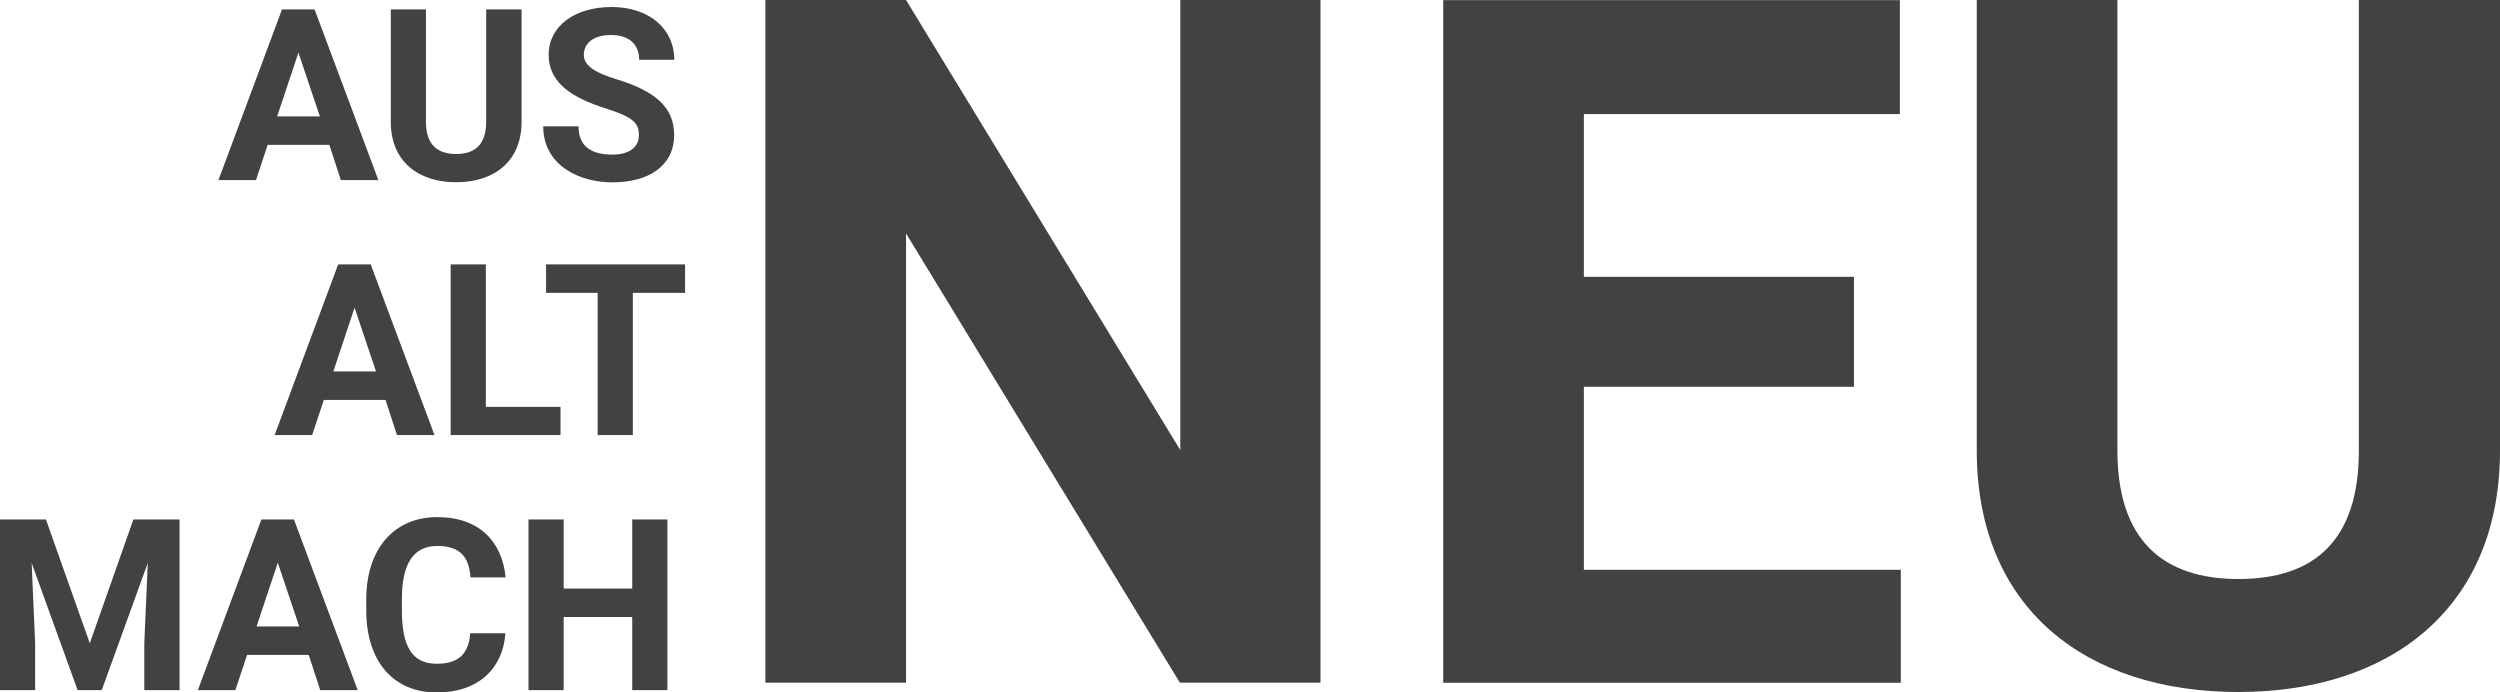
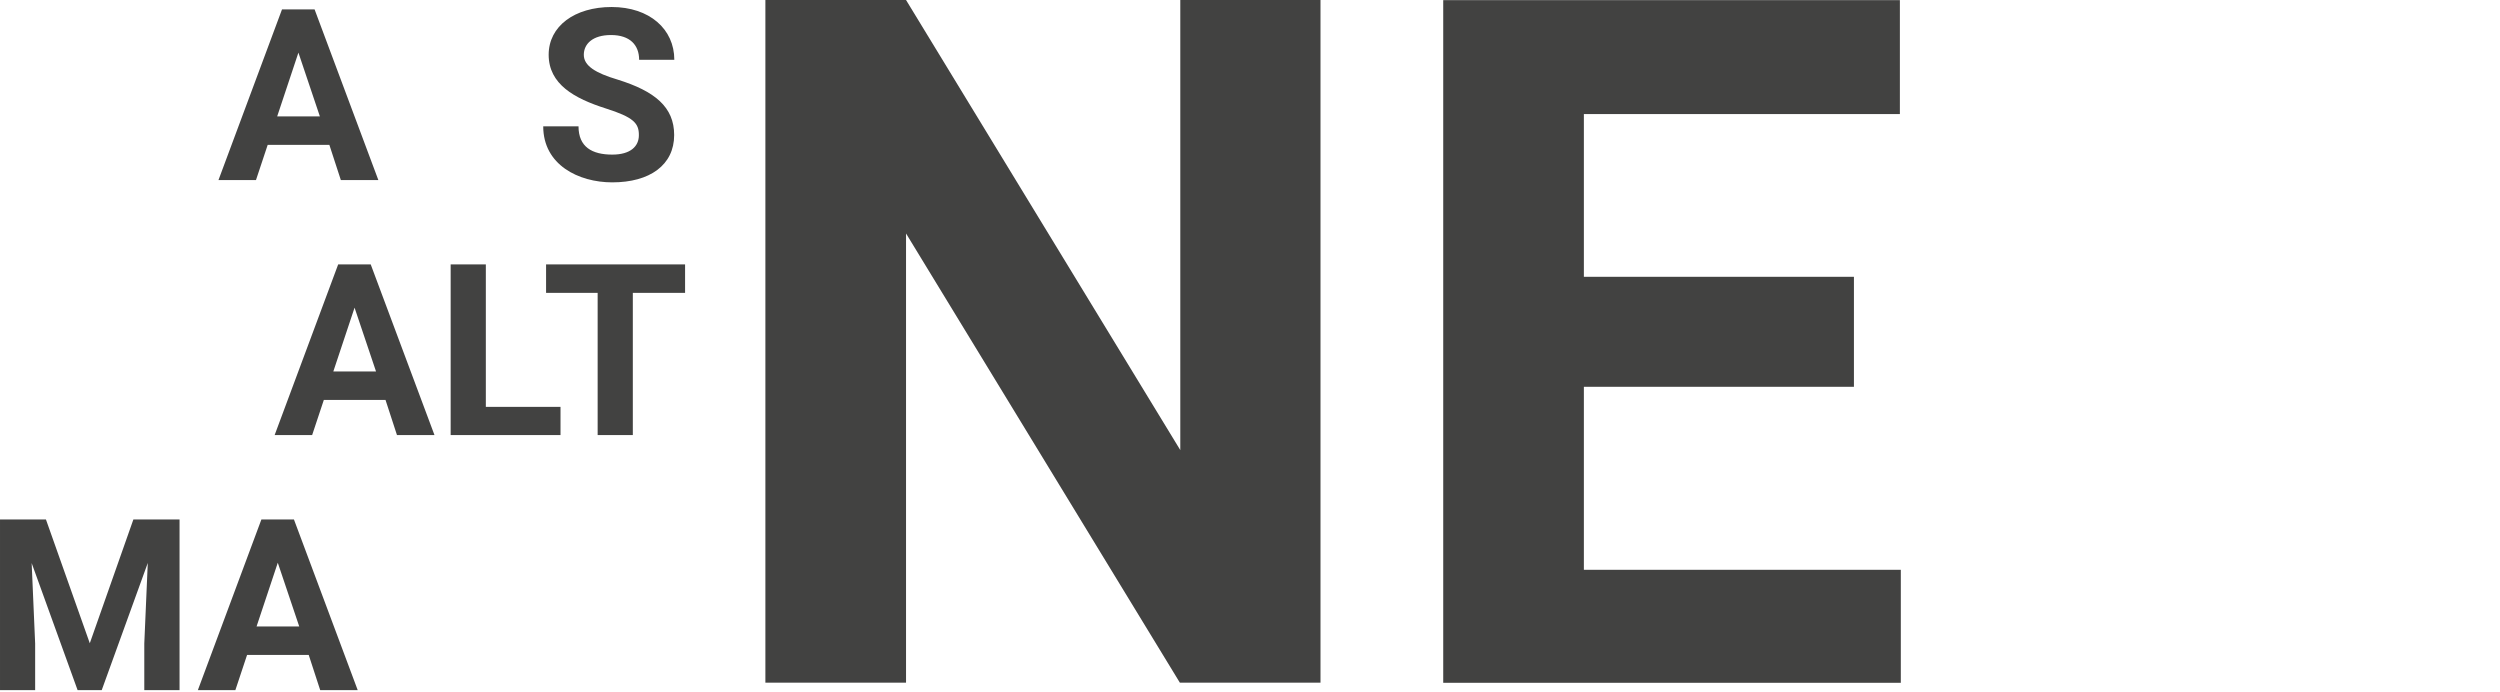
<svg xmlns="http://www.w3.org/2000/svg" id="Ebene_2" data-name="Ebene 2" viewBox="0 0 666.53 184.62">
  <defs>
    <style>.cls-1{fill:#424241;}</style>
  </defs>
  <path class="cls-1" d="M331.75,689.71H315.31l-3.12,9.38h-10l16.94-45.5h8.68l17,45.5h-10Zm-13.91-7.59h11.38l-5.72-17Z" transform="translate(-243.94 -651.09)" />
-   <path class="cls-1" d="M383,653.59v30c0,10.53-7.34,16.09-17.44,16.09s-17.43-5.56-17.43-16.09v-30h9.37v30c0,6,3,8.56,8.06,8.56s8-2.59,8-8.56v-30Z" transform="translate(-243.94 -651.09)" />
  <path class="cls-1" d="M405.44,680c-8.35-2.66-15.22-6.44-15.22-14.32,0-7.62,6.94-12.72,16.78-12.72,10.13,0,16.72,5.91,16.72,14.07h-9.38c0-3.88-2.4-6.6-7.5-6.6-4.87,0-7.25,2.35-7.25,5.28s3.13,4.85,9,6.6c9.93,3.09,15.09,7.31,15.09,14.78,0,8-6.5,12.62-16.5,12.62-9,0-18.41-4.68-18.41-14.93h9.41c0,5.5,3.62,7.53,9,7.53,4.87,0,7.09-2.22,7.09-5.16C414.31,683.93,412.81,682.34,405.44,680Z" transform="translate(-243.94 -651.09)" />
  <path class="cls-1" d="M346.72,757.71H330.28l-3.12,9.38h-10l16.94-45.5h8.68l17,45.5h-10Zm-13.91-7.59h11.38l-5.72-17Z" transform="translate(-243.94 -651.09)" />
  <path class="cls-1" d="M373.47,759.56h19.91v7.53H364.09v-45.5h9.38Z" transform="translate(-243.94 -651.09)" />
  <path class="cls-1" d="M426.59,729.18H412.66v37.91h-9.38V729.18H389.53v-7.59h37.06Z" transform="translate(-243.94 -651.09)" />
  <path class="cls-1" d="M256.19,789.59l11.69,33,11.62-33h12.31v45.5h-9.4V822.65l.93-21.47-12.28,33.91h-6.43l-12.25-33.88.93,21.44v12.44h-9.37v-45.5Z" transform="translate(-243.94 -651.09)" />
  <path class="cls-1" d="M326.25,825.71H309.81l-3.12,9.38h-10l16.94-45.5h8.68l17,45.5h-10Zm-13.91-7.59h11.38l-5.72-17Z" transform="translate(-243.94 -651.09)" />
-   <path class="cls-1" d="M378.69,819.93c-.66,9.25-7.06,15.78-18.31,15.78-11.66,0-18.79-8.4-18.79-21.84v-3c0-13.44,7.41-21.91,18.91-21.91s17.34,6.79,18.25,16.07h-9.37c-.41-5.41-2.69-8.38-8.88-8.38s-9.41,4.5-9.41,14.16v3.06c0,9.41,2.63,14.19,9.29,14.19,5.87,0,8.53-2.69,8.93-8.13Z" transform="translate(-243.94 -651.09)" />
-   <path class="cls-1" d="M421.88,835.09H412.5v-19.5H394.22v19.5h-9.38v-45.5h9.38V808H412.5V789.59h9.38Z" transform="translate(-243.94 -651.09)" />
  <path class="cls-1" d="M596,833.09h-37.5l-73-119.75V833.09H448v-182h37.5l73.12,120v-120H596Z" transform="translate(-243.94 -651.09)" />
  <path class="cls-1" d="M738.22,754.21h-72V803h84.5v30.13h-122v-182H750.47v30.37H666.22v43.38h72Z" transform="translate(-243.94 -651.09)" />
-   <path class="cls-1" d="M910.47,651.09V771.21c0,42.13-29.38,64.38-69.75,64.38-40.63,0-69.75-22.25-69.75-64.38V651.09h37.5V771.21c0,23.88,12.12,34.25,32.25,34.25,20.37,0,32.12-10.37,32.12-34.25V651.09Z" transform="translate(-243.94 -651.09)" />
</svg>